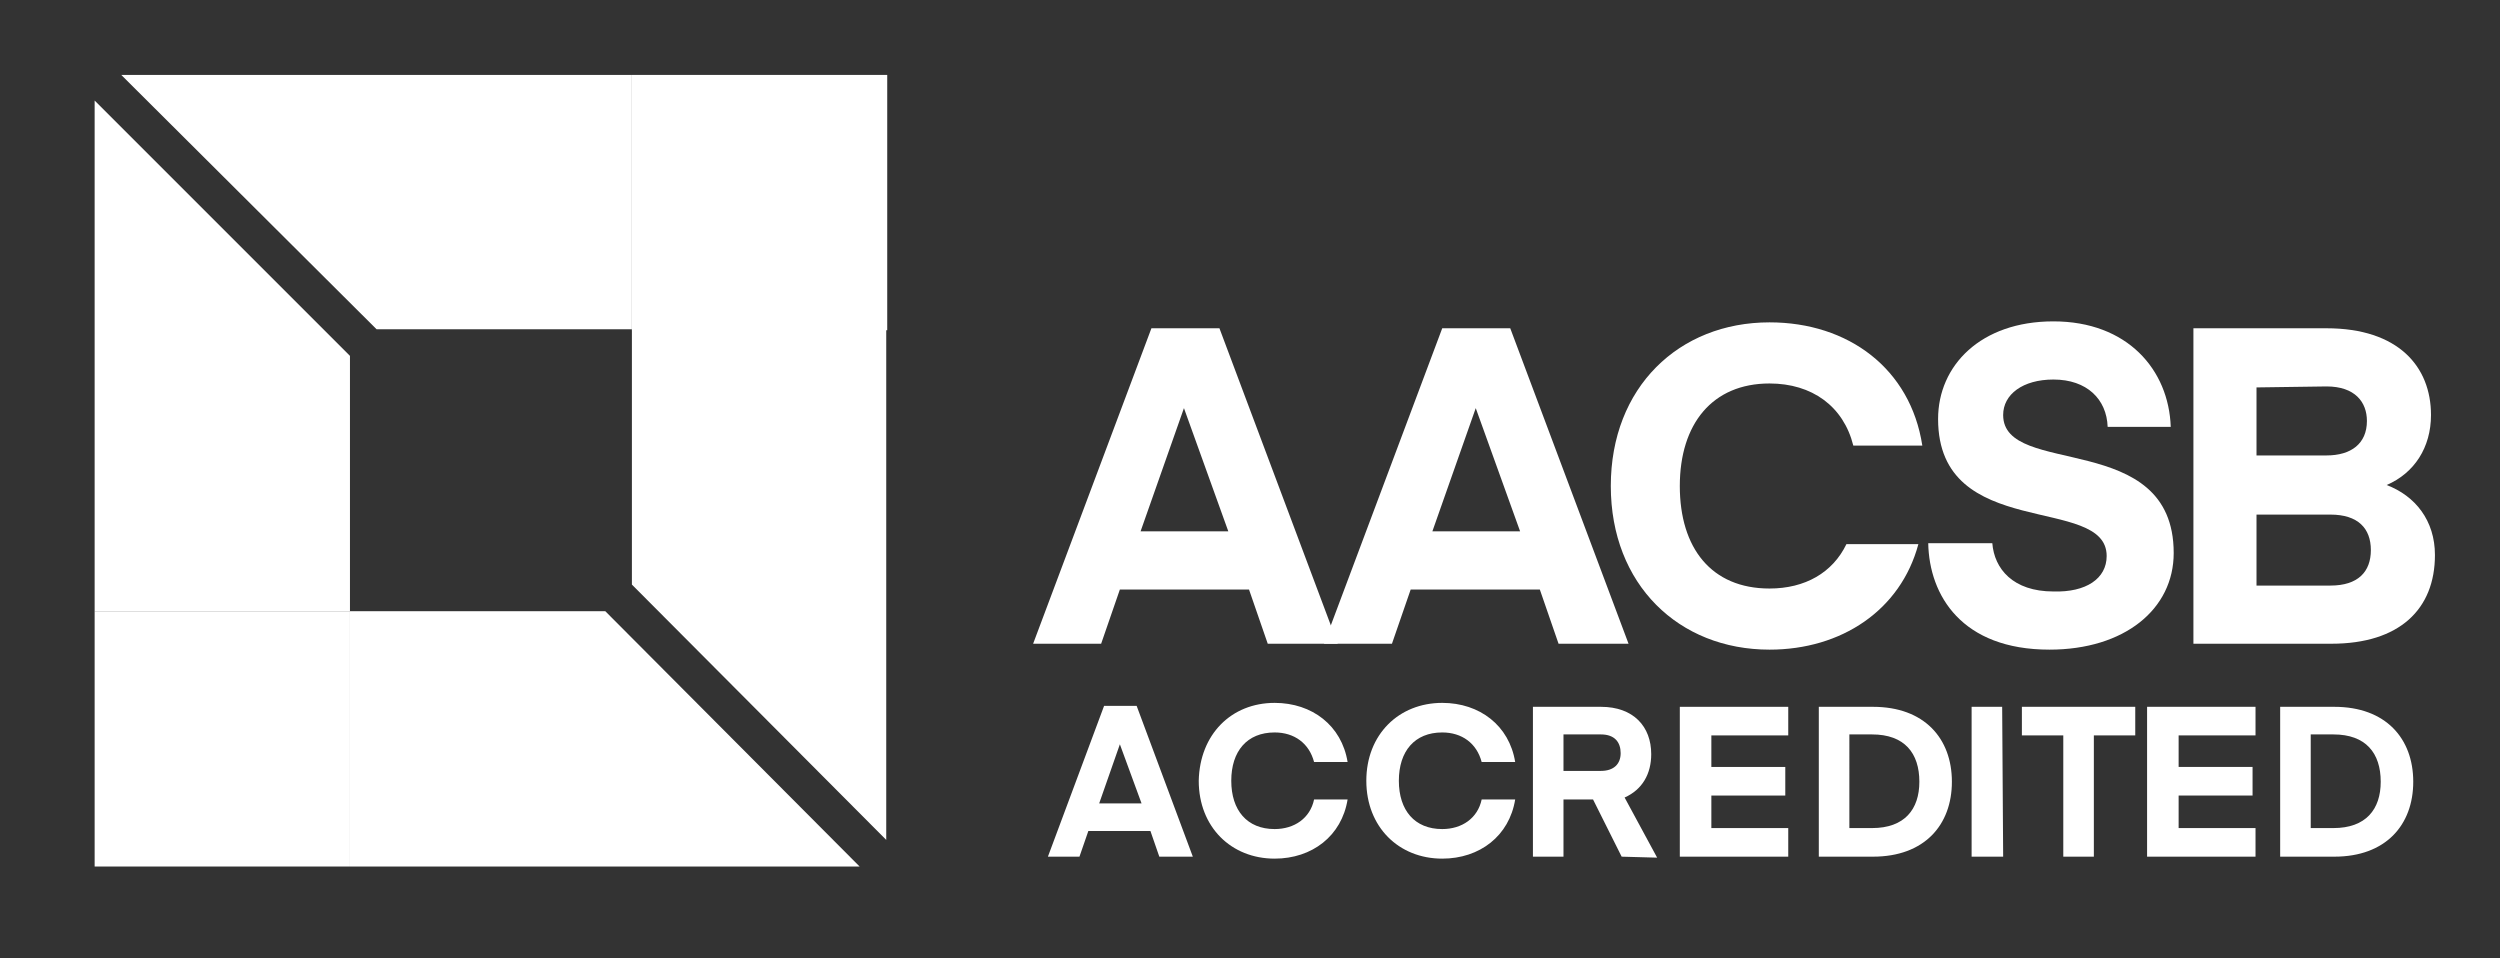
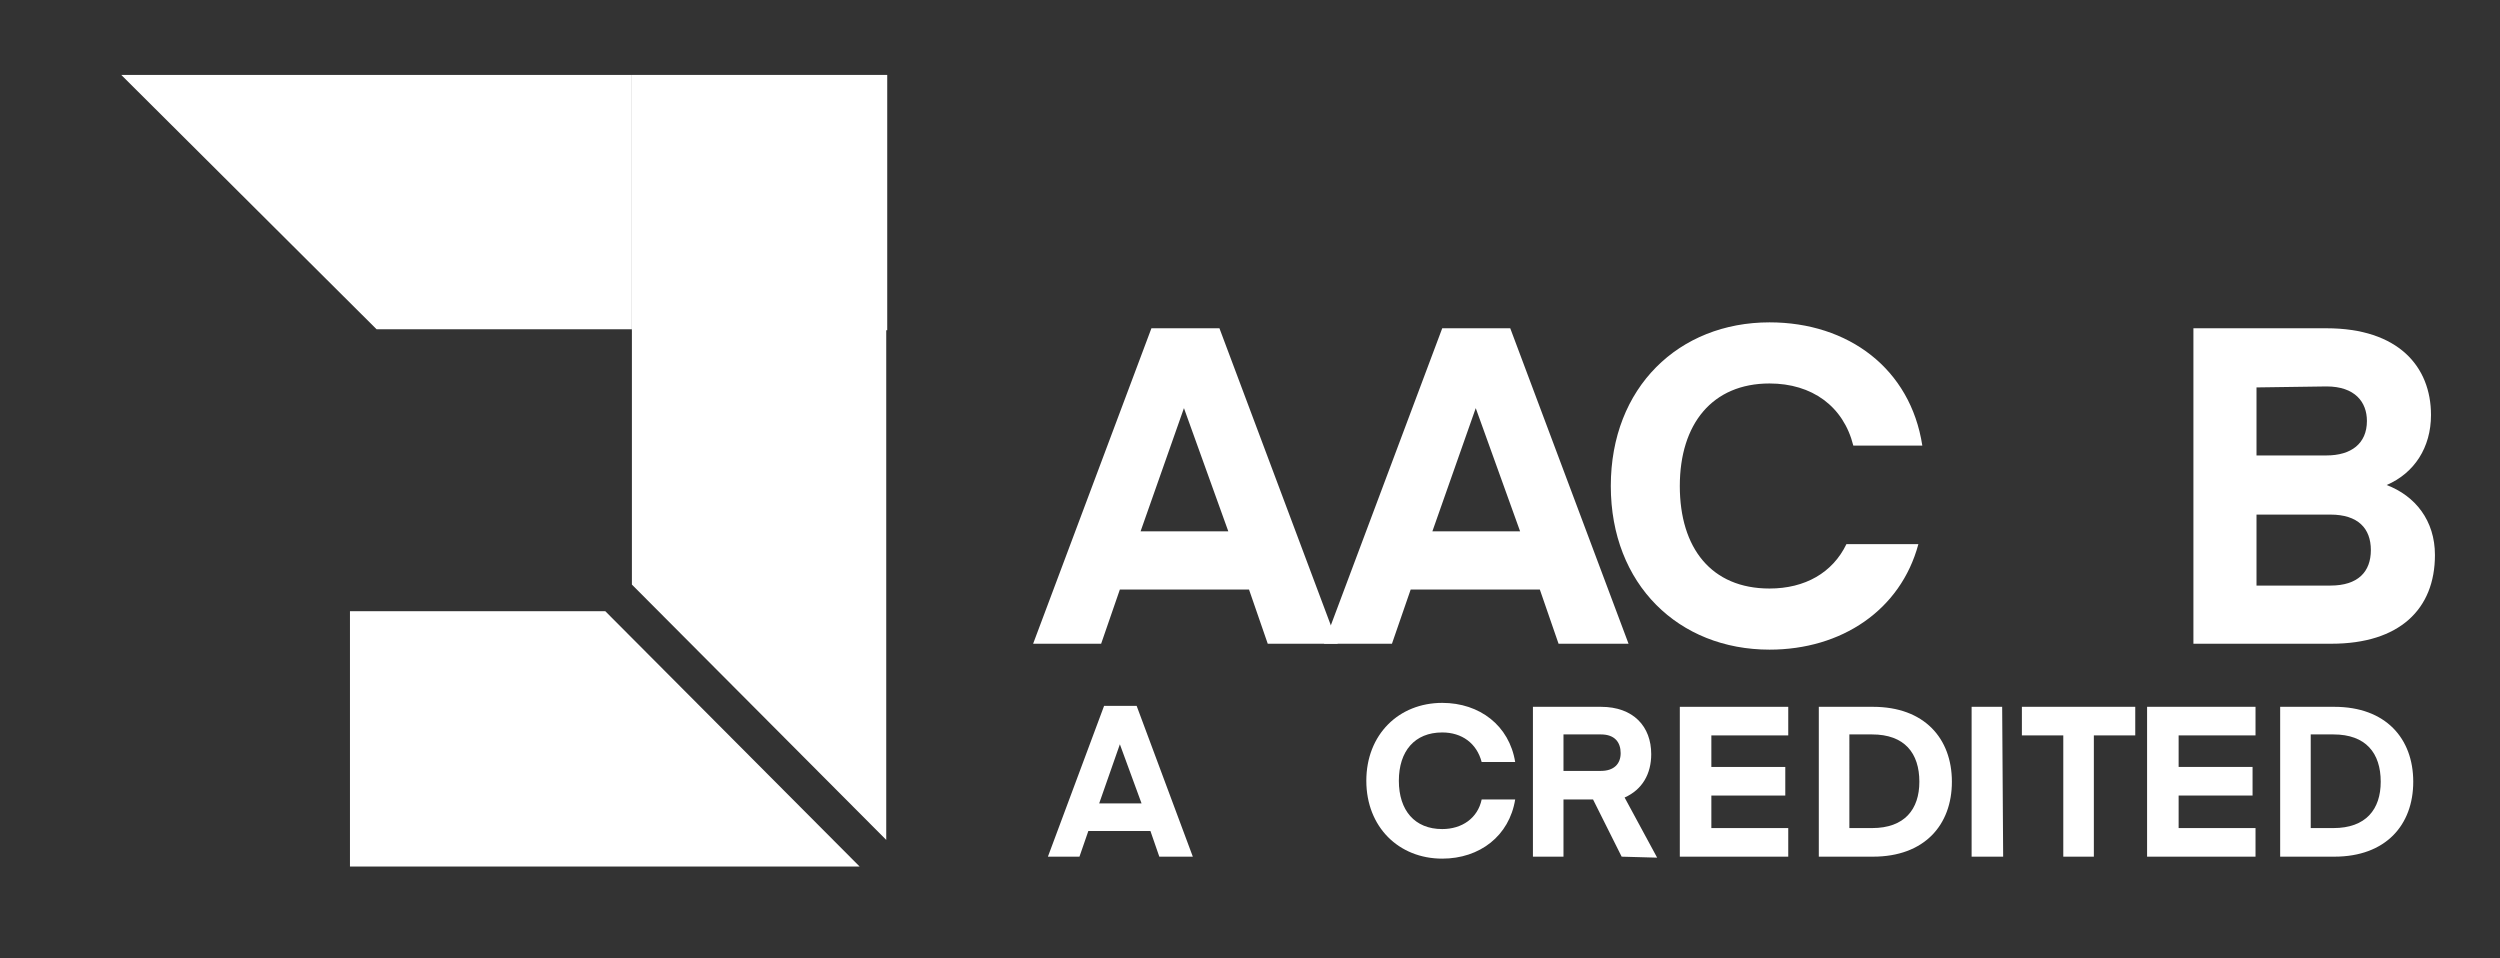
<svg xmlns="http://www.w3.org/2000/svg" version="1.1" id="Layer_1" x="0px" y="0px" viewBox="0 0 253.6 97.2" style="enable-background:new 0 0 253.6 97.2;" xml:space="preserve">
  <rect x="0" y="0" width="253.6" height="97.2" fill="#333333" stroke="none" />
  <style type="text/css">
	.st0{fill:#FFFFFF;}
</style>
  <g>
    <path class="st0" d="M106.3,86.9l5.7-15.3h3.3l5.7,15.3h-3.4l-0.9-2.6h-6.3l-0.9,2.6H106.3z M113.6,75.5l-2.1,6h4.3L113.6,75.5   L113.6,75.5z" />
-     <path class="st0" d="M129.3,71.3c3.8,0,6.8,2.3,7.4,6h-3.4c-0.5-1.9-2-3-4-3c-2.8,0-4.4,1.9-4.4,4.9s1.6,4.9,4.4,4.9   c2,0,3.6-1.1,4-3h3.4c-0.6,3.7-3.6,6-7.4,6c-4.4,0-7.7-3.2-7.7-7.9C121.7,74.5,124.9,71.3,129.3,71.3z" />
    <path class="st0" d="M146.3,71.3c3.8,0,6.8,2.3,7.4,6h-3.4c-0.5-1.9-2-3-4-3c-2.8,0-4.4,1.9-4.4,4.9s1.6,4.9,4.4,4.9   c2,0,3.6-1.1,4-3h3.4c-0.6,3.7-3.6,6-7.4,6c-4.4,0-7.7-3.2-7.7-7.9S141.9,71.3,146.3,71.3z" />
    <path class="st0" d="M164.5,86.9l-2.9-5.8h-3v5.8h-3.1V71.7h6.9c3.3,0,5.1,2,5.1,4.8c0,2-0.9,3.6-2.7,4.4l3.3,6.1L164.5,86.9   L164.5,86.9z M162.4,74.5h-3.8v3.7h3.8c1.3,0,2-0.7,2-1.8C164.4,75.3,163.8,74.5,162.4,74.5z" />
    <path class="st0" d="M181.4,86.9h-11V71.7h11v2.9h-7.8v3.2h7.5v2.9h-7.5V84h7.8V86.9z" />
    <path class="st0" d="M184.5,86.9V71.7h5.5c5.2,0,8,3.2,8,7.6s-2.8,7.6-8,7.6C190,86.9,184.5,86.9,184.5,86.9z M189.9,74.5h-2.3V84   h2.3c3.3,0,4.8-1.9,4.8-4.7C194.7,76.4,193.2,74.5,189.9,74.5z" />
    <path class="st0" d="M203.2,86.9H200V71.7h3.1L203.2,86.9L203.2,86.9z" />
    <path class="st0" d="M216.6,74.6h-4.2v12.3h-3.1V74.6h-4.2v-2.9h11.5V74.6z" />
    <path class="st0" d="M228.8,86.9h-11V71.7h11v2.9H221v3.2h7.5v2.9H221V84h7.8V86.9z" />
    <path class="st0" d="M231.3,86.9V71.7h5.5c5.2,0,8,3.2,8,7.6s-2.8,7.6-8,7.6C236.8,86.9,231.3,86.9,231.3,86.9z M236.7,74.5h-2.3   V84h2.3c3.3,0,4.8-1.9,4.8-4.7C241.5,76.4,240,74.5,236.7,74.5z" />
    <polygon class="st0" points="64.1,33.4 64.1,59.3 89.9,85.2 89.9,33.4  " />
    <polygon class="st0" points="64.1,7.6 12.3,7.6 38.2,33.4 64.1,33.4  " />
    <rect x="64.1" y="7.6" class="st0" width="25.9" height="25.9" />
-     <polygon class="st0" points="35.5,62 35.5,36.1 9.6,10.2 9.6,62  " />
    <polygon class="st0" points="35.5,87.9 87.2,87.9 61.4,62 35.5,62  " />
-     <rect x="9.6" y="62" class="st0" width="25.9" height="25.9" />
    <path class="st0" d="M104.8,65.3l12-32h6.9l12,32h-7.1l-1.9-5.5h-13.1l-1.9,5.5H104.8z M120.1,41.4l-4.4,12.5h8.9L120.1,41.4   L120.1,41.4z" />
    <path class="st0" d="M134.3,65.3l12-32h6.9l12,32h-7.1l-1.9-5.5h-13.1l-1.9,5.5H134.3z M149.7,41.4l-4.4,12.5h8.9L149.7,41.4   L149.7,41.4z" />
-     <path class="st0" d="M213.7,56.4c0-6.3-17.1-1.4-17.1-13.9c0-5.4,4.3-9.9,11.7-9.9c7.5,0,11.7,4.9,11.9,10.7h-6.4   c-0.1-2.8-2.1-4.8-5.5-4.8c-3.1,0-5.1,1.5-5.1,3.6c0,6.4,17.3,1.4,17.3,14c0,5.7-5,9.8-12.6,9.8c-8.9,0-12.2-5.5-12.3-10.8h6.5   c0.2,2.6,2.1,4.9,6.2,4.9C211.6,60.1,213.7,58.7,213.7,56.4z" />
    <path class="st0" d="M222.5,65.3v-32H236c7.3,0,10.6,3.9,10.6,8.8c0,3.3-1.7,5.9-4.5,7.1c2.9,1.1,4.9,3.6,4.9,7.1   c0,5.5-3.6,9-10.5,9H222.5z M228.9,39.3v6.9h7.1c2.5,0,4.1-1.2,4.1-3.5c0-1.9-1.2-3.5-4.1-3.5L228.9,39.3L228.9,39.3z M228.9,52.1   v7.3h7.5c2.8,0,4.1-1.4,4.1-3.6c0-2.2-1.3-3.6-4.1-3.6h-7.5V52.1z" />
    <path class="st0" d="M187.3,55.2c-1.4,2.9-4.2,4.5-7.8,4.5c-5.9,0-9.1-4.1-9.1-10.4s3.3-10.4,9.1-10.4c4.3,0,7.5,2.3,8.5,6.3h7   c-1.2-7.8-7.5-12.5-15.5-12.5c-9.2,0-16.1,6.6-16.1,16.6s6.9,16.6,16.1,16.6c7.3,0,13.3-4,15.1-10.7H187.3z" />
  </g>
</svg>